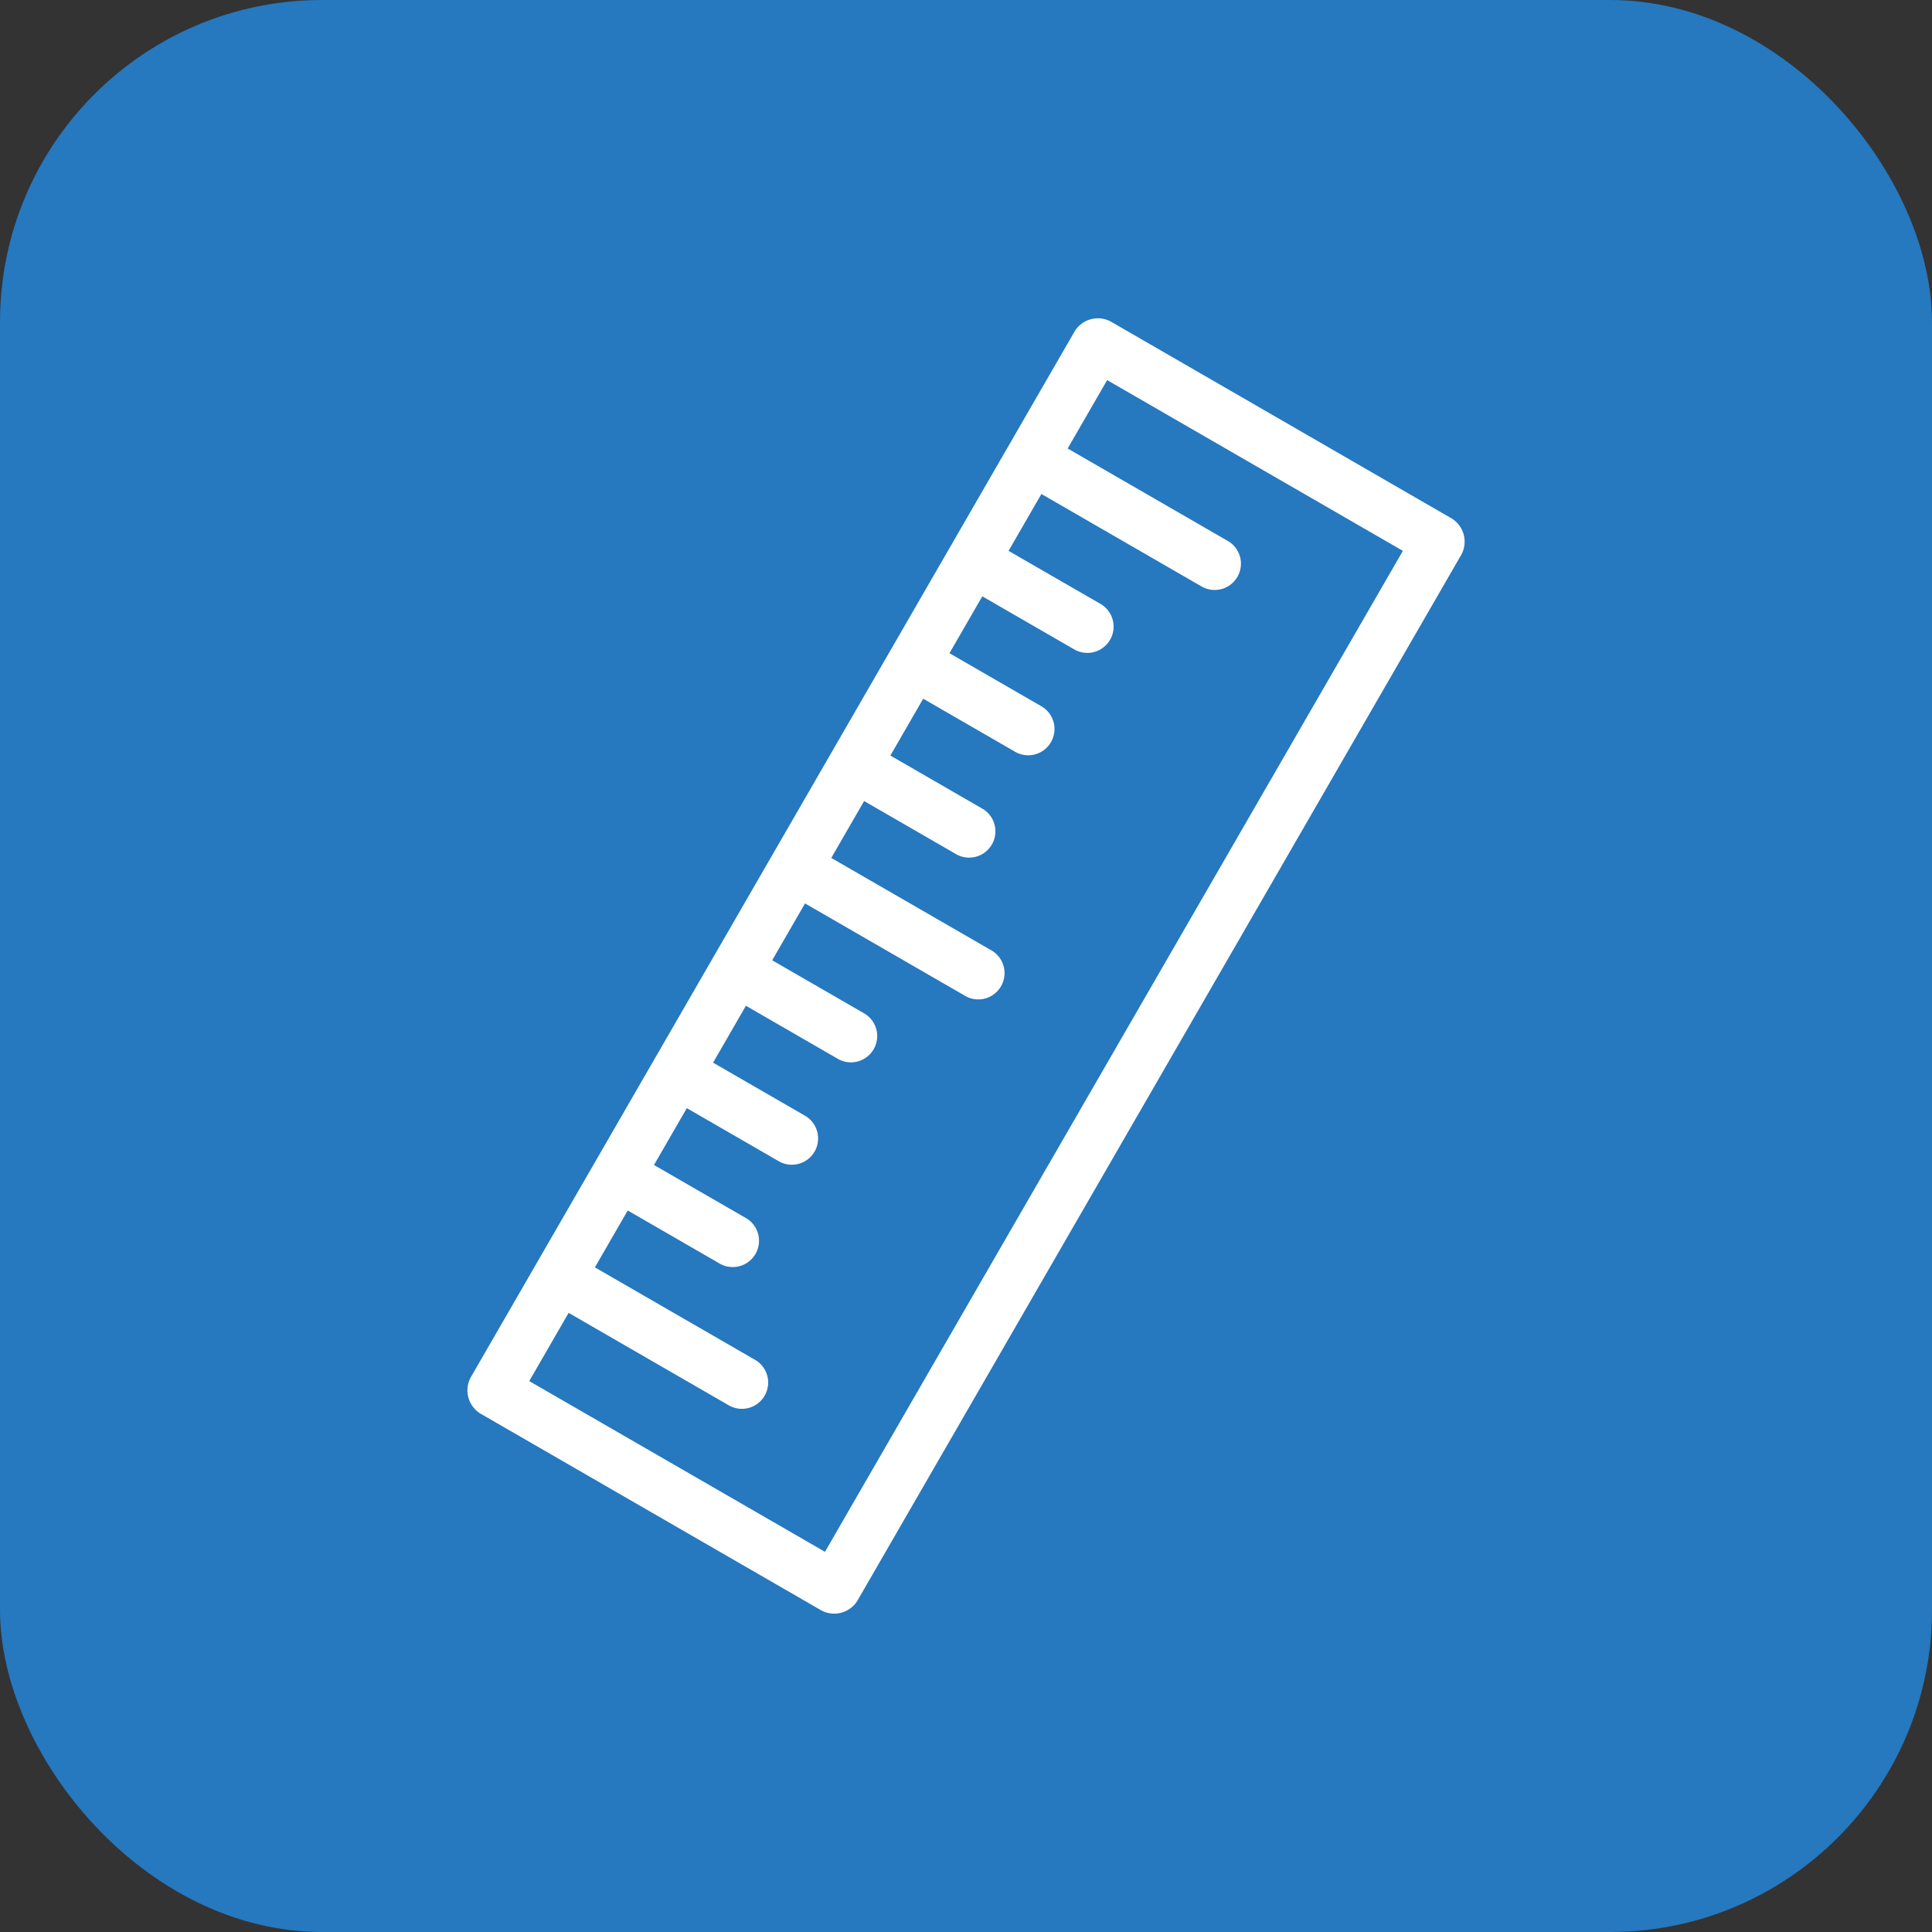
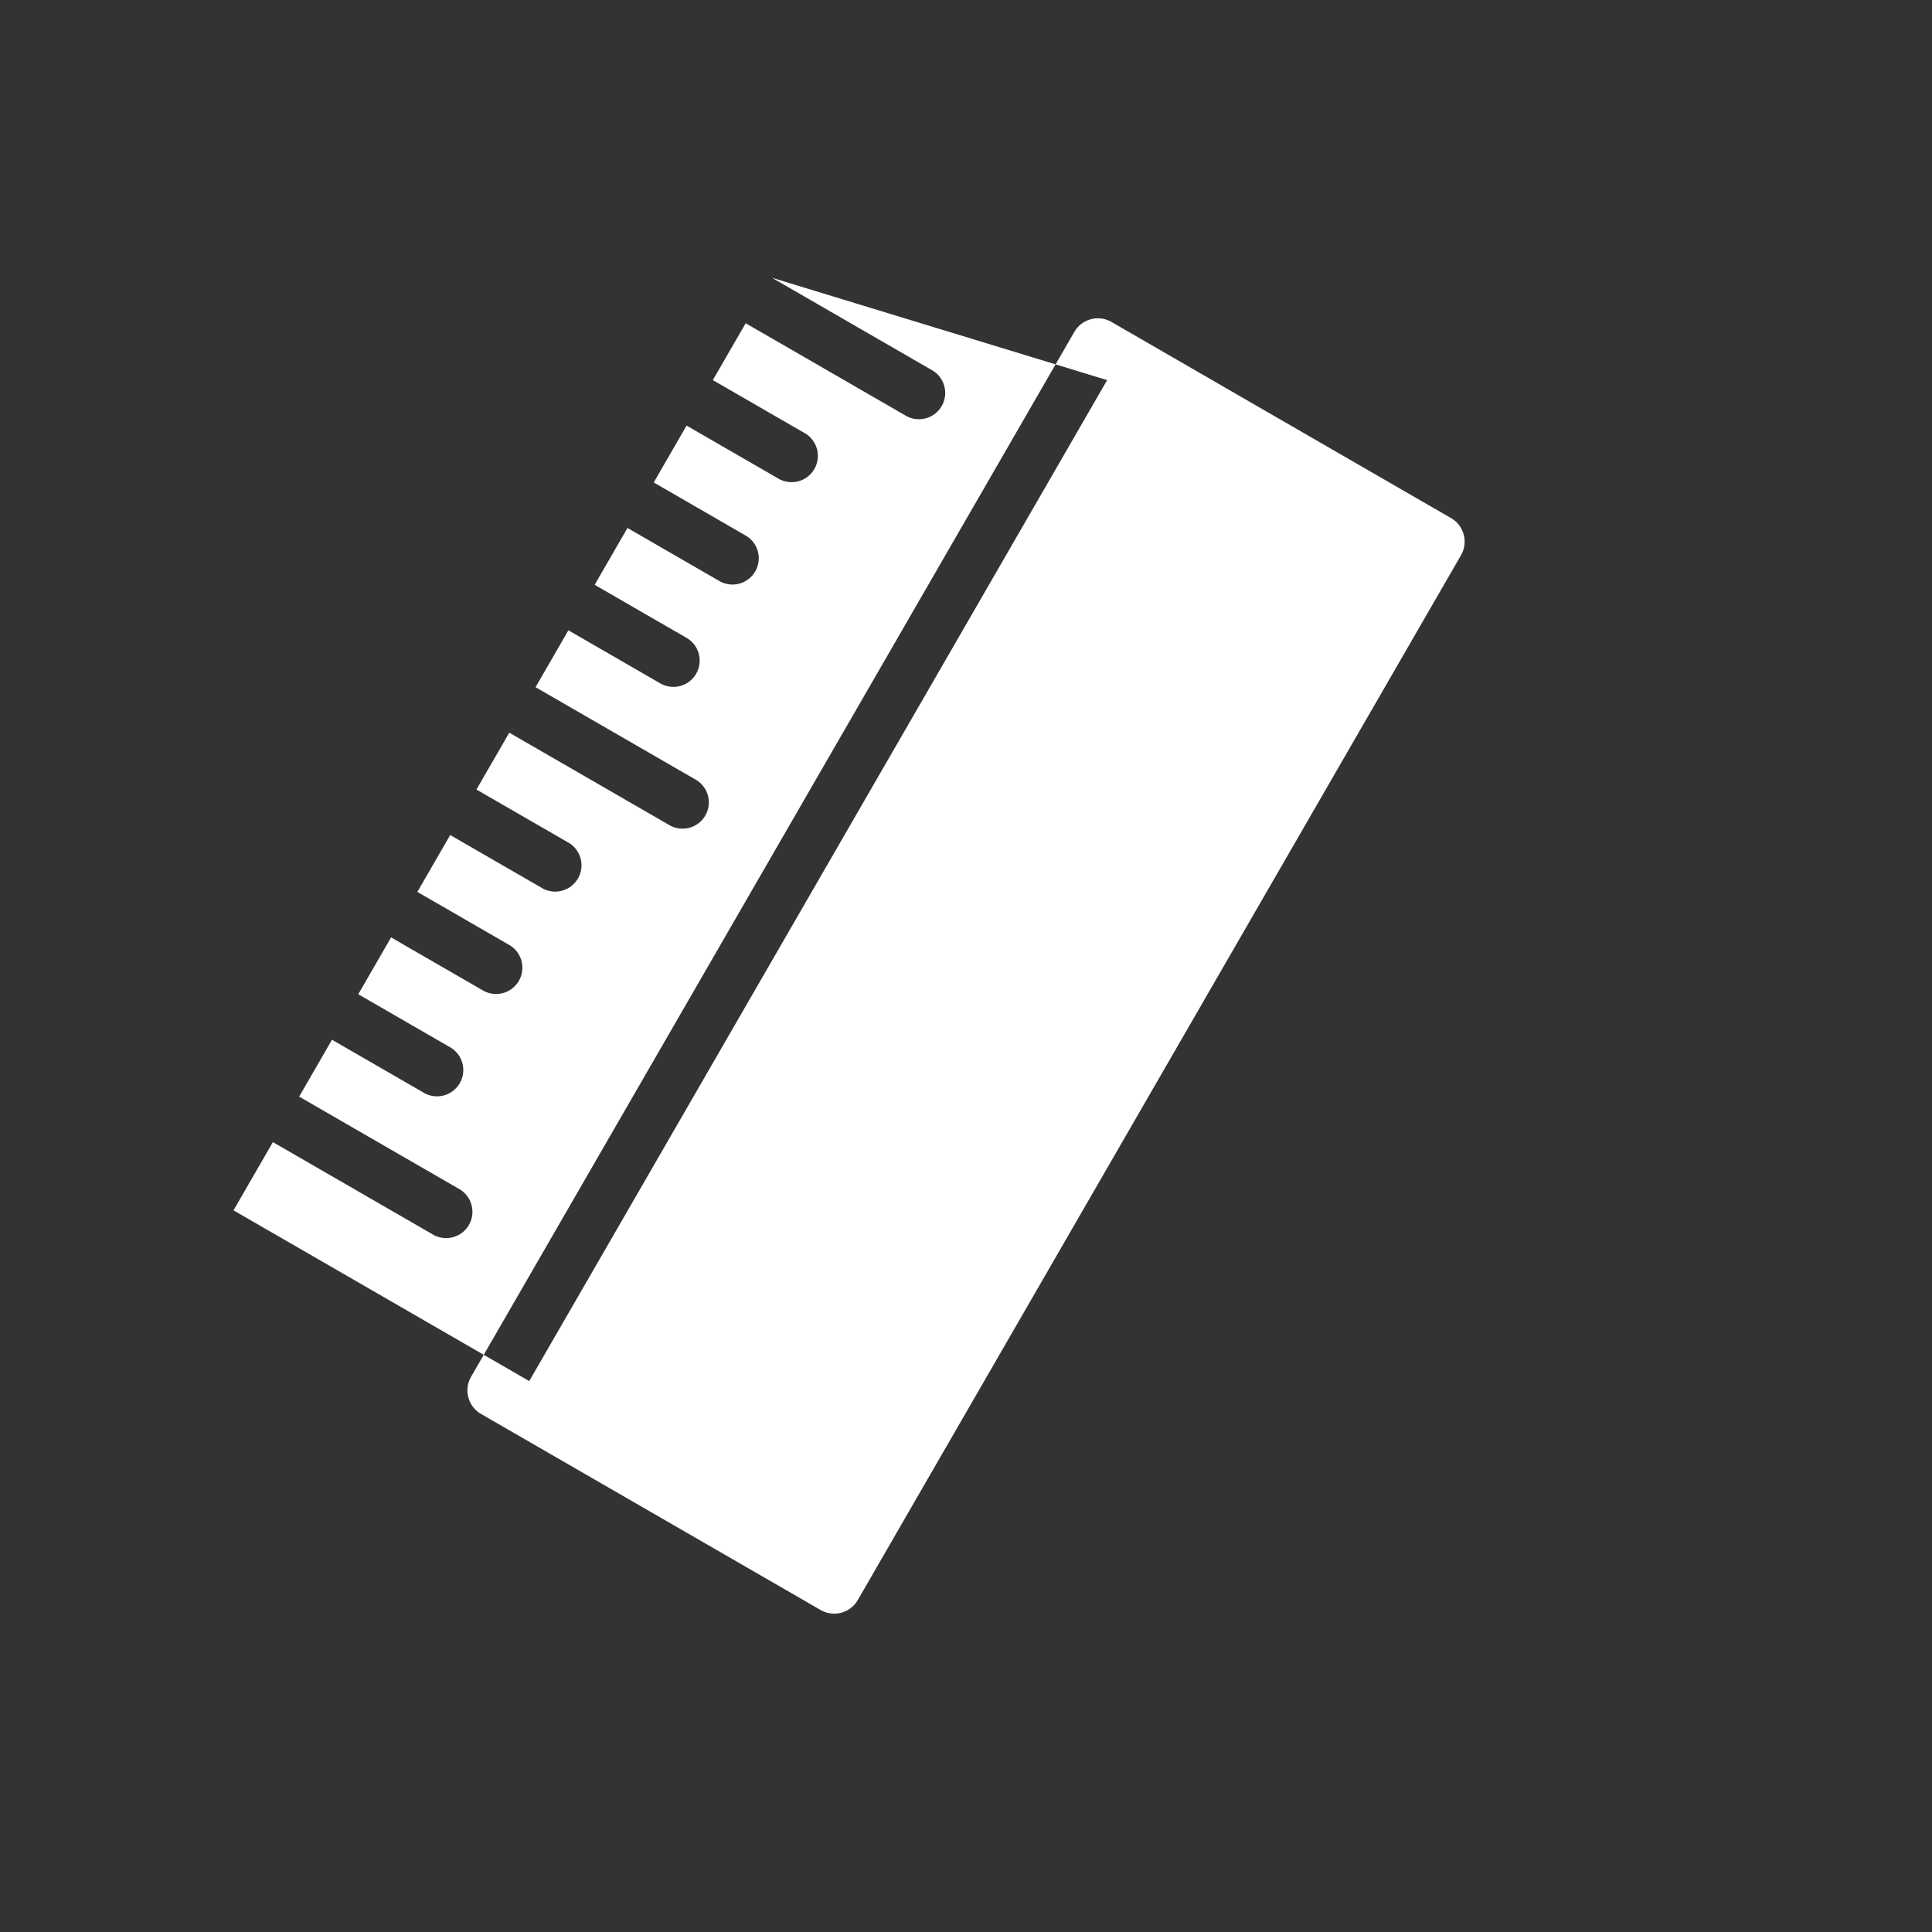
<svg xmlns="http://www.w3.org/2000/svg" width="48" height="48" viewBox="0 0 48 48">
  <rect x="0" y="0" width="48" height="48" fill="#333333" stroke="none" />
  <g id="Grupo_845" data-name="Grupo 845" transform="translate(-962 -605)">
-     <rect id="Retângulo_90" data-name="Retângulo 90" width="48" height="48" rx="8" transform="translate(962 605)" fill="#2678bf" />
-     <path id="Caminho_788" data-name="Caminho 788" d="M255.454,11.2a.678.678,0,0,0-.653.653V41.874a.678.678,0,0,0,.653.653h9.789a.678.678,0,0,0,.652-.653V11.855a.678.678,0,0,0-.652-.653Zm.652,1.305h8.484V41.221h-8.484V39.264h4.568a.653.653,0,1,0,0-1.305h-4.568V36.327h2.61a.653.653,0,1,0,0-1.305h-2.61V33.391h2.61a.653.653,0,1,0,0-1.305h-2.61V30.454h2.61a.653.653,0,1,0,0-1.305h-2.61V27.518h4.568a.653.653,0,1,0,0-1.305h-4.568V24.581h2.61a.653.653,0,1,0,0-1.305h-2.61V21.645h2.61a.653.653,0,1,0,0-1.305h-2.61V18.708h2.61a.653.653,0,1,0,0-1.305h-2.61V15.772h4.568a.653.653,0,1,0,0-1.305h-4.568Z" transform="translate(773.965 475.561) rotate(30)" fill="#fff" />
+     <path id="Caminho_788" data-name="Caminho 788" d="M255.454,11.2a.678.678,0,0,0-.653.653V41.874a.678.678,0,0,0,.653.653h9.789a.678.678,0,0,0,.652-.653V11.855a.678.678,0,0,0-.652-.653Zm.652,1.305V41.221h-8.484V39.264h4.568a.653.653,0,1,0,0-1.305h-4.568V36.327h2.61a.653.653,0,1,0,0-1.305h-2.61V33.391h2.61a.653.653,0,1,0,0-1.305h-2.61V30.454h2.61a.653.653,0,1,0,0-1.305h-2.61V27.518h4.568a.653.653,0,1,0,0-1.305h-4.568V24.581h2.61a.653.653,0,1,0,0-1.305h-2.61V21.645h2.61a.653.653,0,1,0,0-1.305h-2.61V18.708h2.61a.653.653,0,1,0,0-1.305h-2.61V15.772h4.568a.653.653,0,1,0,0-1.305h-4.568Z" transform="translate(773.965 475.561) rotate(30)" fill="#fff" />
  </g>
</svg>